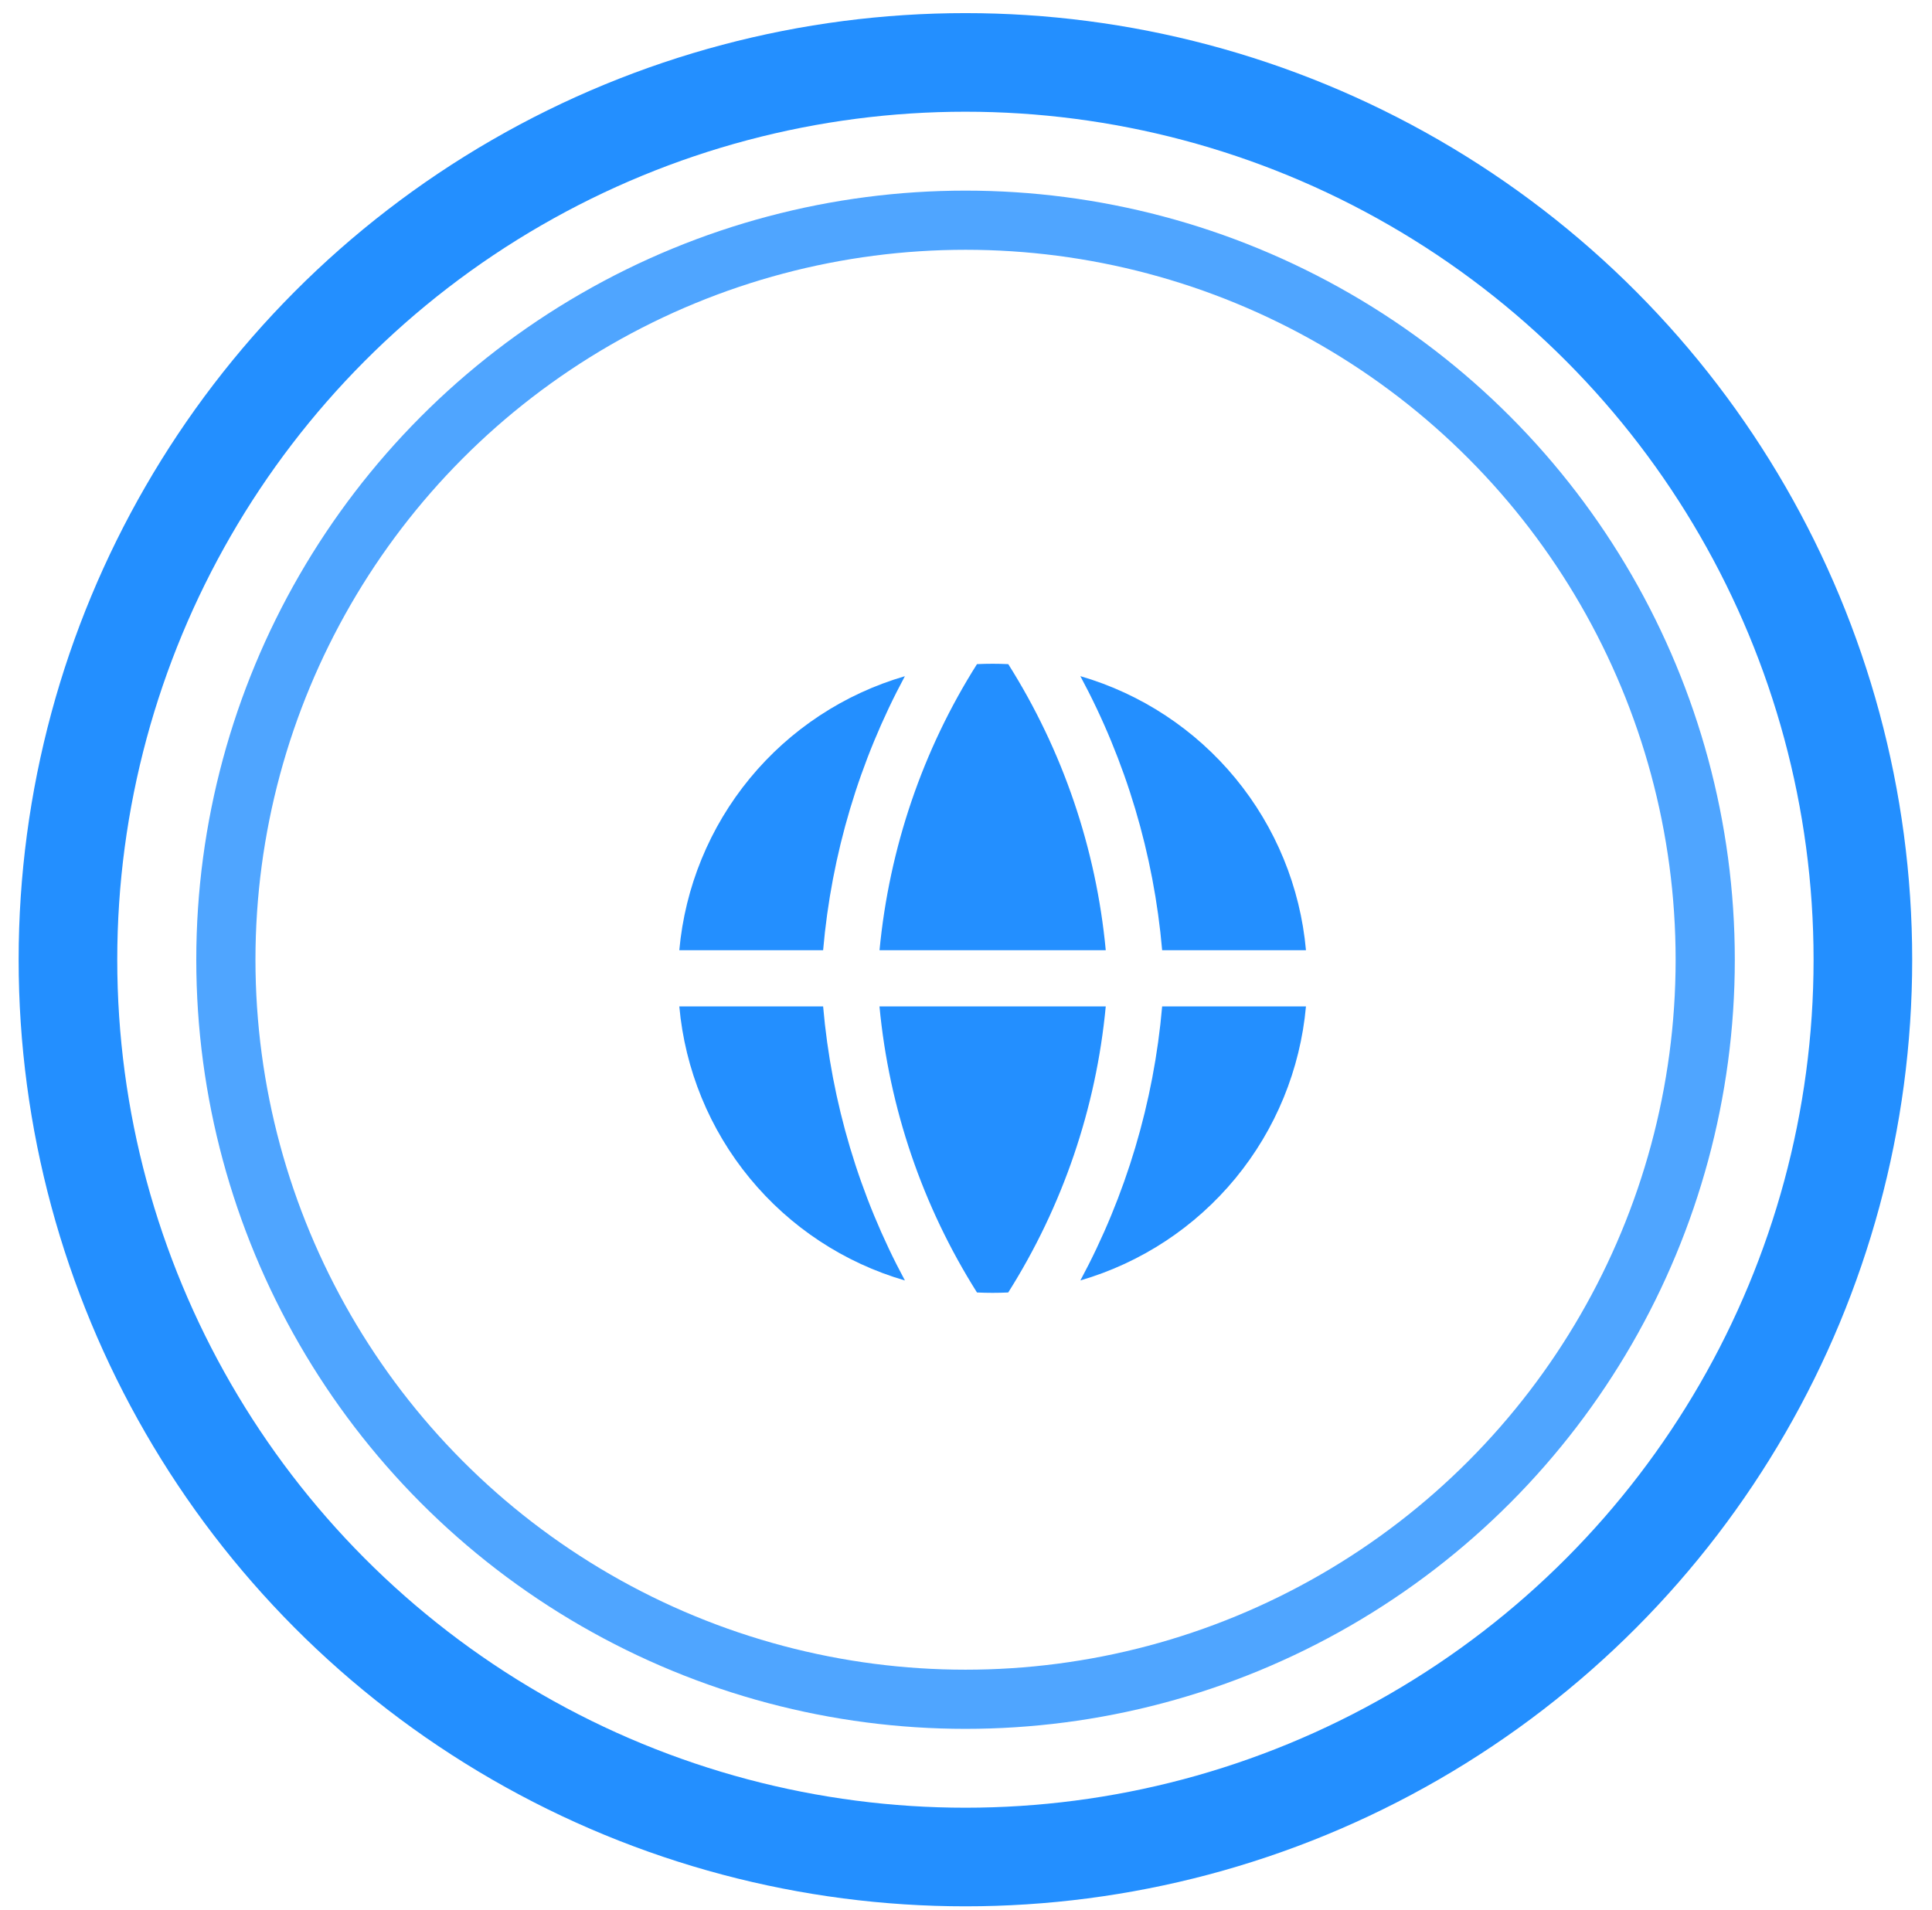
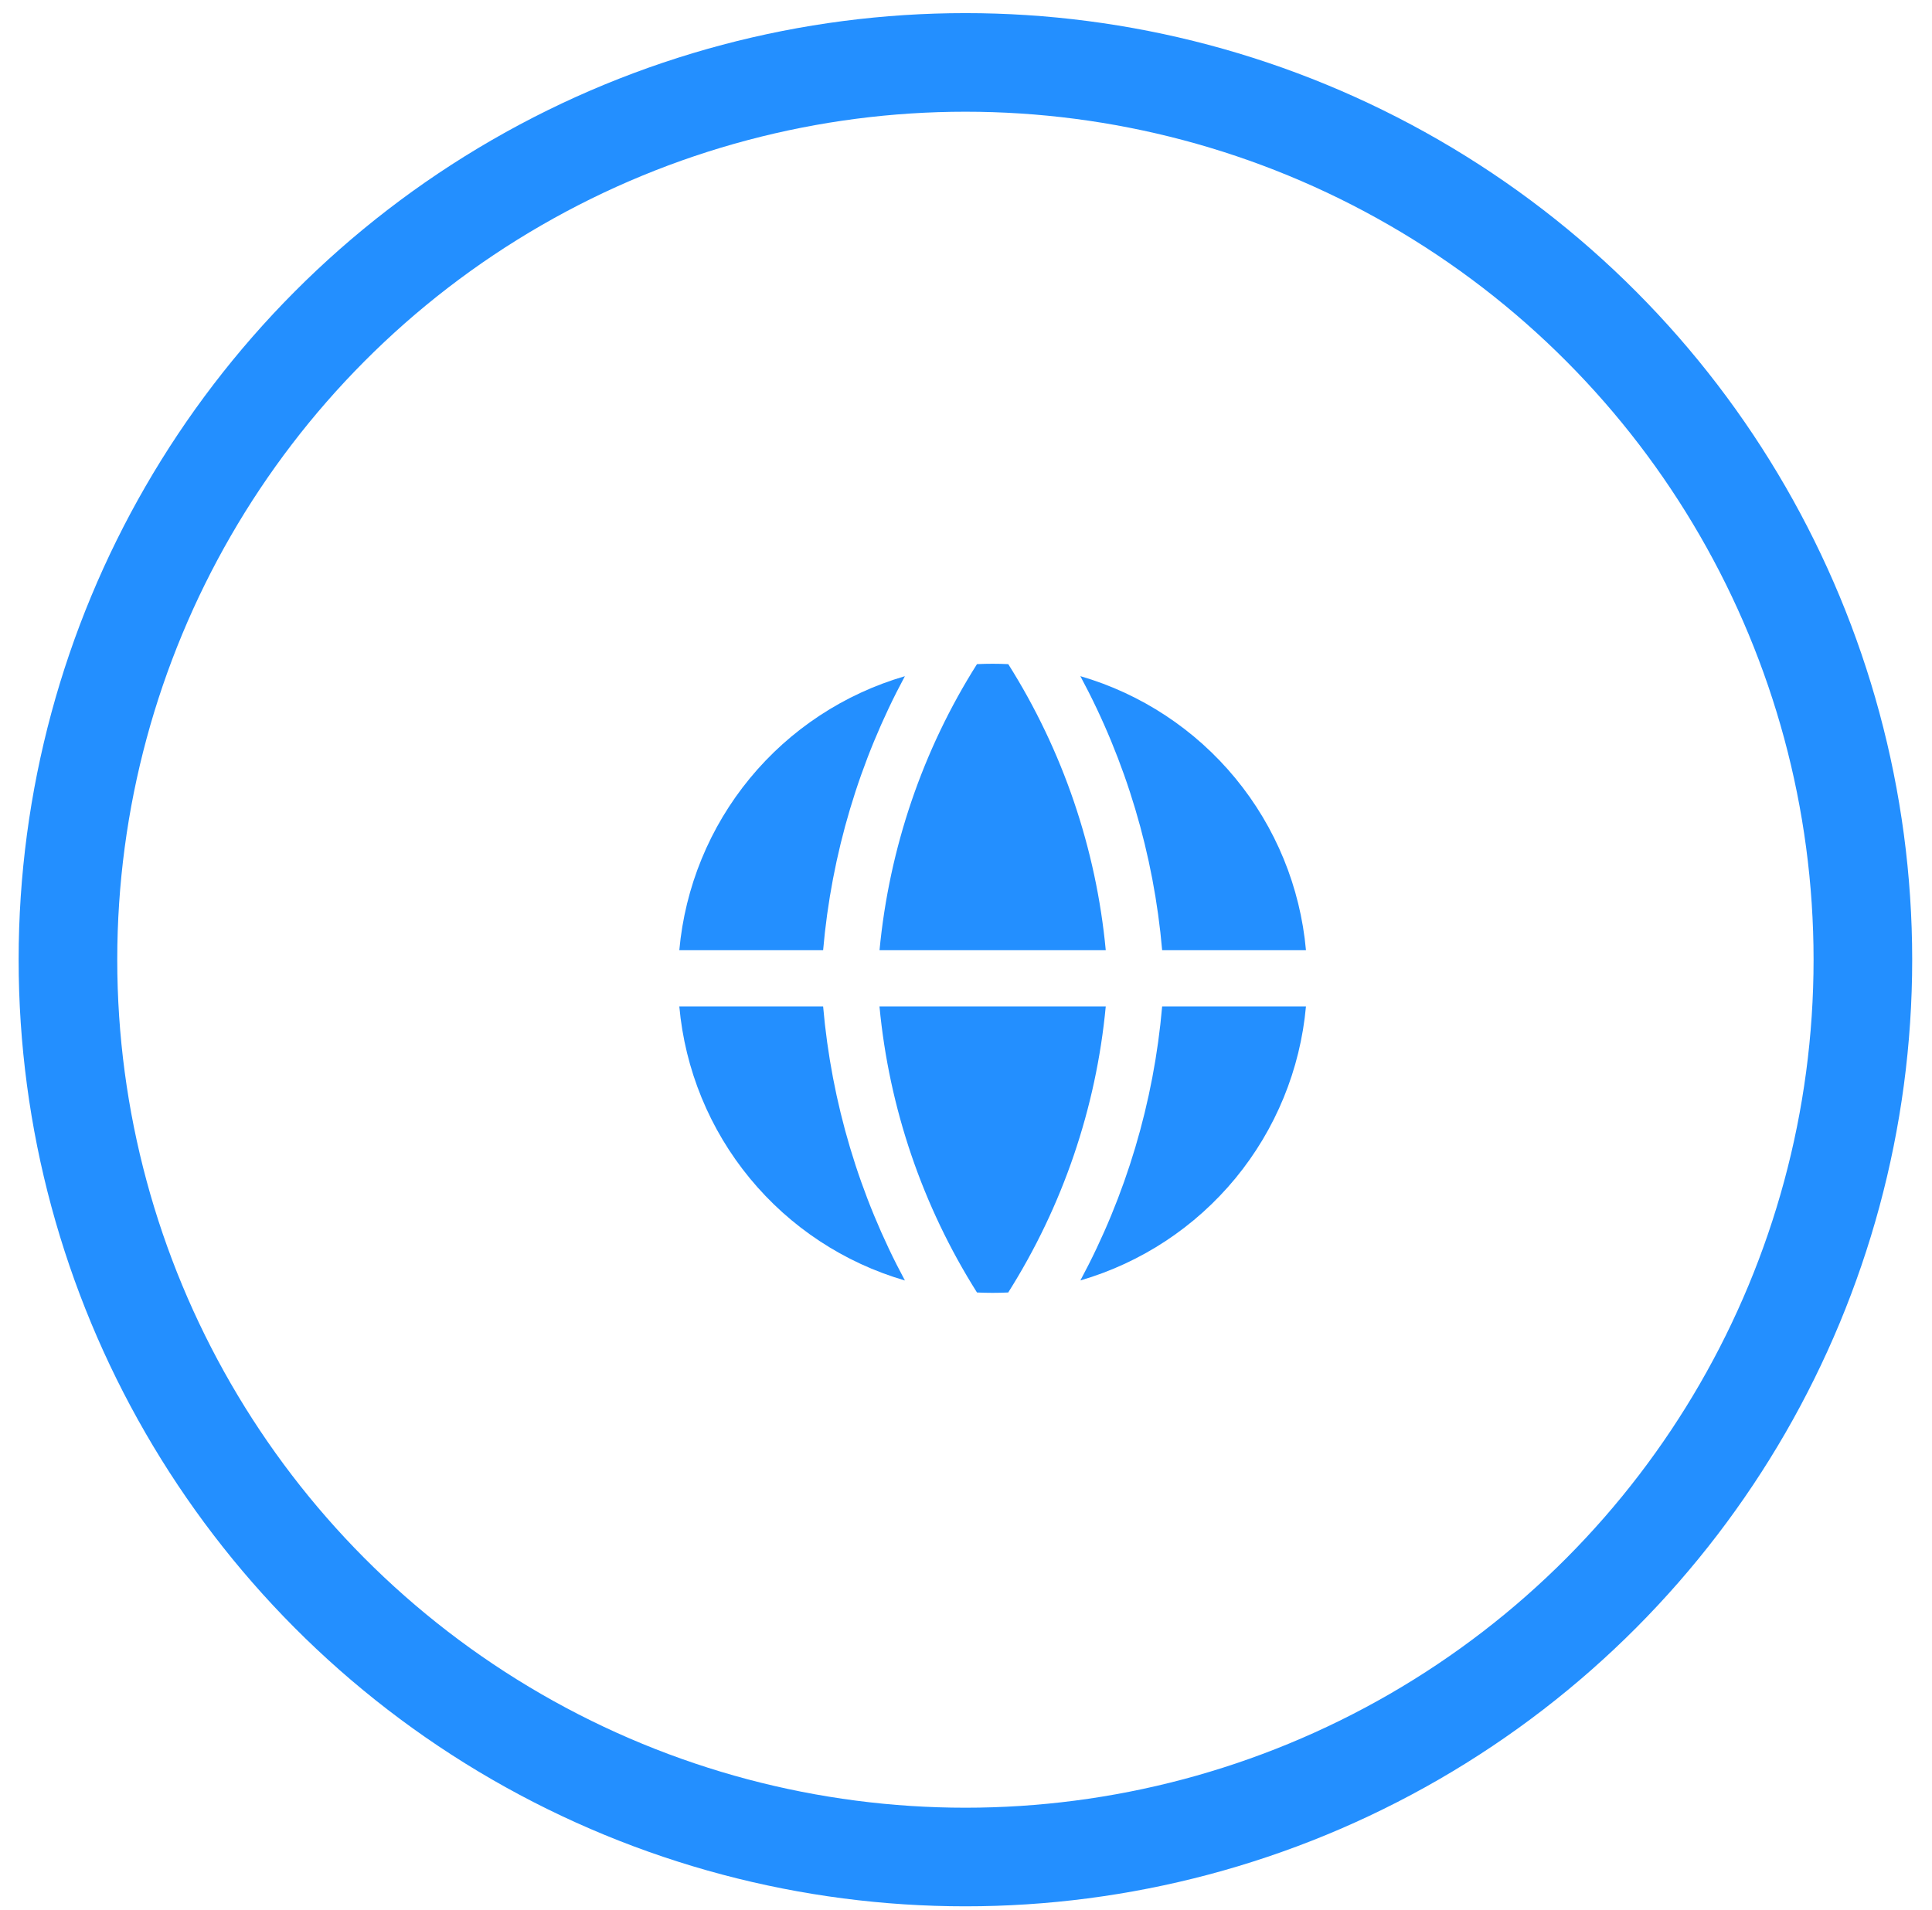
<svg xmlns="http://www.w3.org/2000/svg" width="89" height="88" viewBox="0 0 89 88" fill="none">
-   <circle opacity="0.8" cx="44.479" cy="44.22" r="34.074" stroke="#238FFF" stroke-width="2.726" />
  <g clip-path="url(#clip0_0_8163)">
    <path fill-rule="evenodd" clip-rule="evenodd" d="M41.688 31.155C38.886 31.97 36.395 33.611 34.541 35.863C32.687 38.116 31.555 40.876 31.293 43.782H37.918C38.302 39.36 39.584 35.062 41.686 31.153L41.688 31.155ZM37.918 46.369H31.293C31.554 49.275 32.685 52.035 34.54 54.288C36.394 56.541 38.884 58.183 41.686 58.998C39.584 55.089 38.302 50.791 37.918 46.369ZM45.006 59.551C42.495 55.571 40.956 51.055 40.514 46.369H50.938C50.496 51.055 48.957 55.571 46.445 59.551C45.966 59.574 45.486 59.574 45.006 59.551ZM49.768 58.996C52.569 58.181 55.059 56.54 56.914 54.287C58.768 52.034 59.899 49.275 60.161 46.369H53.536C53.152 50.791 51.87 55.089 49.768 58.998V58.996ZM53.536 43.782H60.161C59.9 40.875 58.768 38.116 56.914 35.863C55.06 33.61 52.57 31.968 49.768 31.153C51.87 35.062 53.152 39.359 53.536 43.782ZM45.006 30.6C45.486 30.577 45.967 30.577 46.447 30.6C48.958 34.581 50.497 39.096 50.938 43.782H40.516C40.965 39.068 42.508 34.548 45.006 30.6Z" fill="#238FFF" />
  </g>
  <circle cx="44.473" cy="44.219" r="41.343" stroke="#238FFF" stroke-width="4.543" />
  <defs>
    <clipPath id="clip0_0_8163">
      <rect width="28.984" height="28.984" fill="white" transform="translate(31.234 30.584)" />
    </clipPath>
  </defs>
</svg>